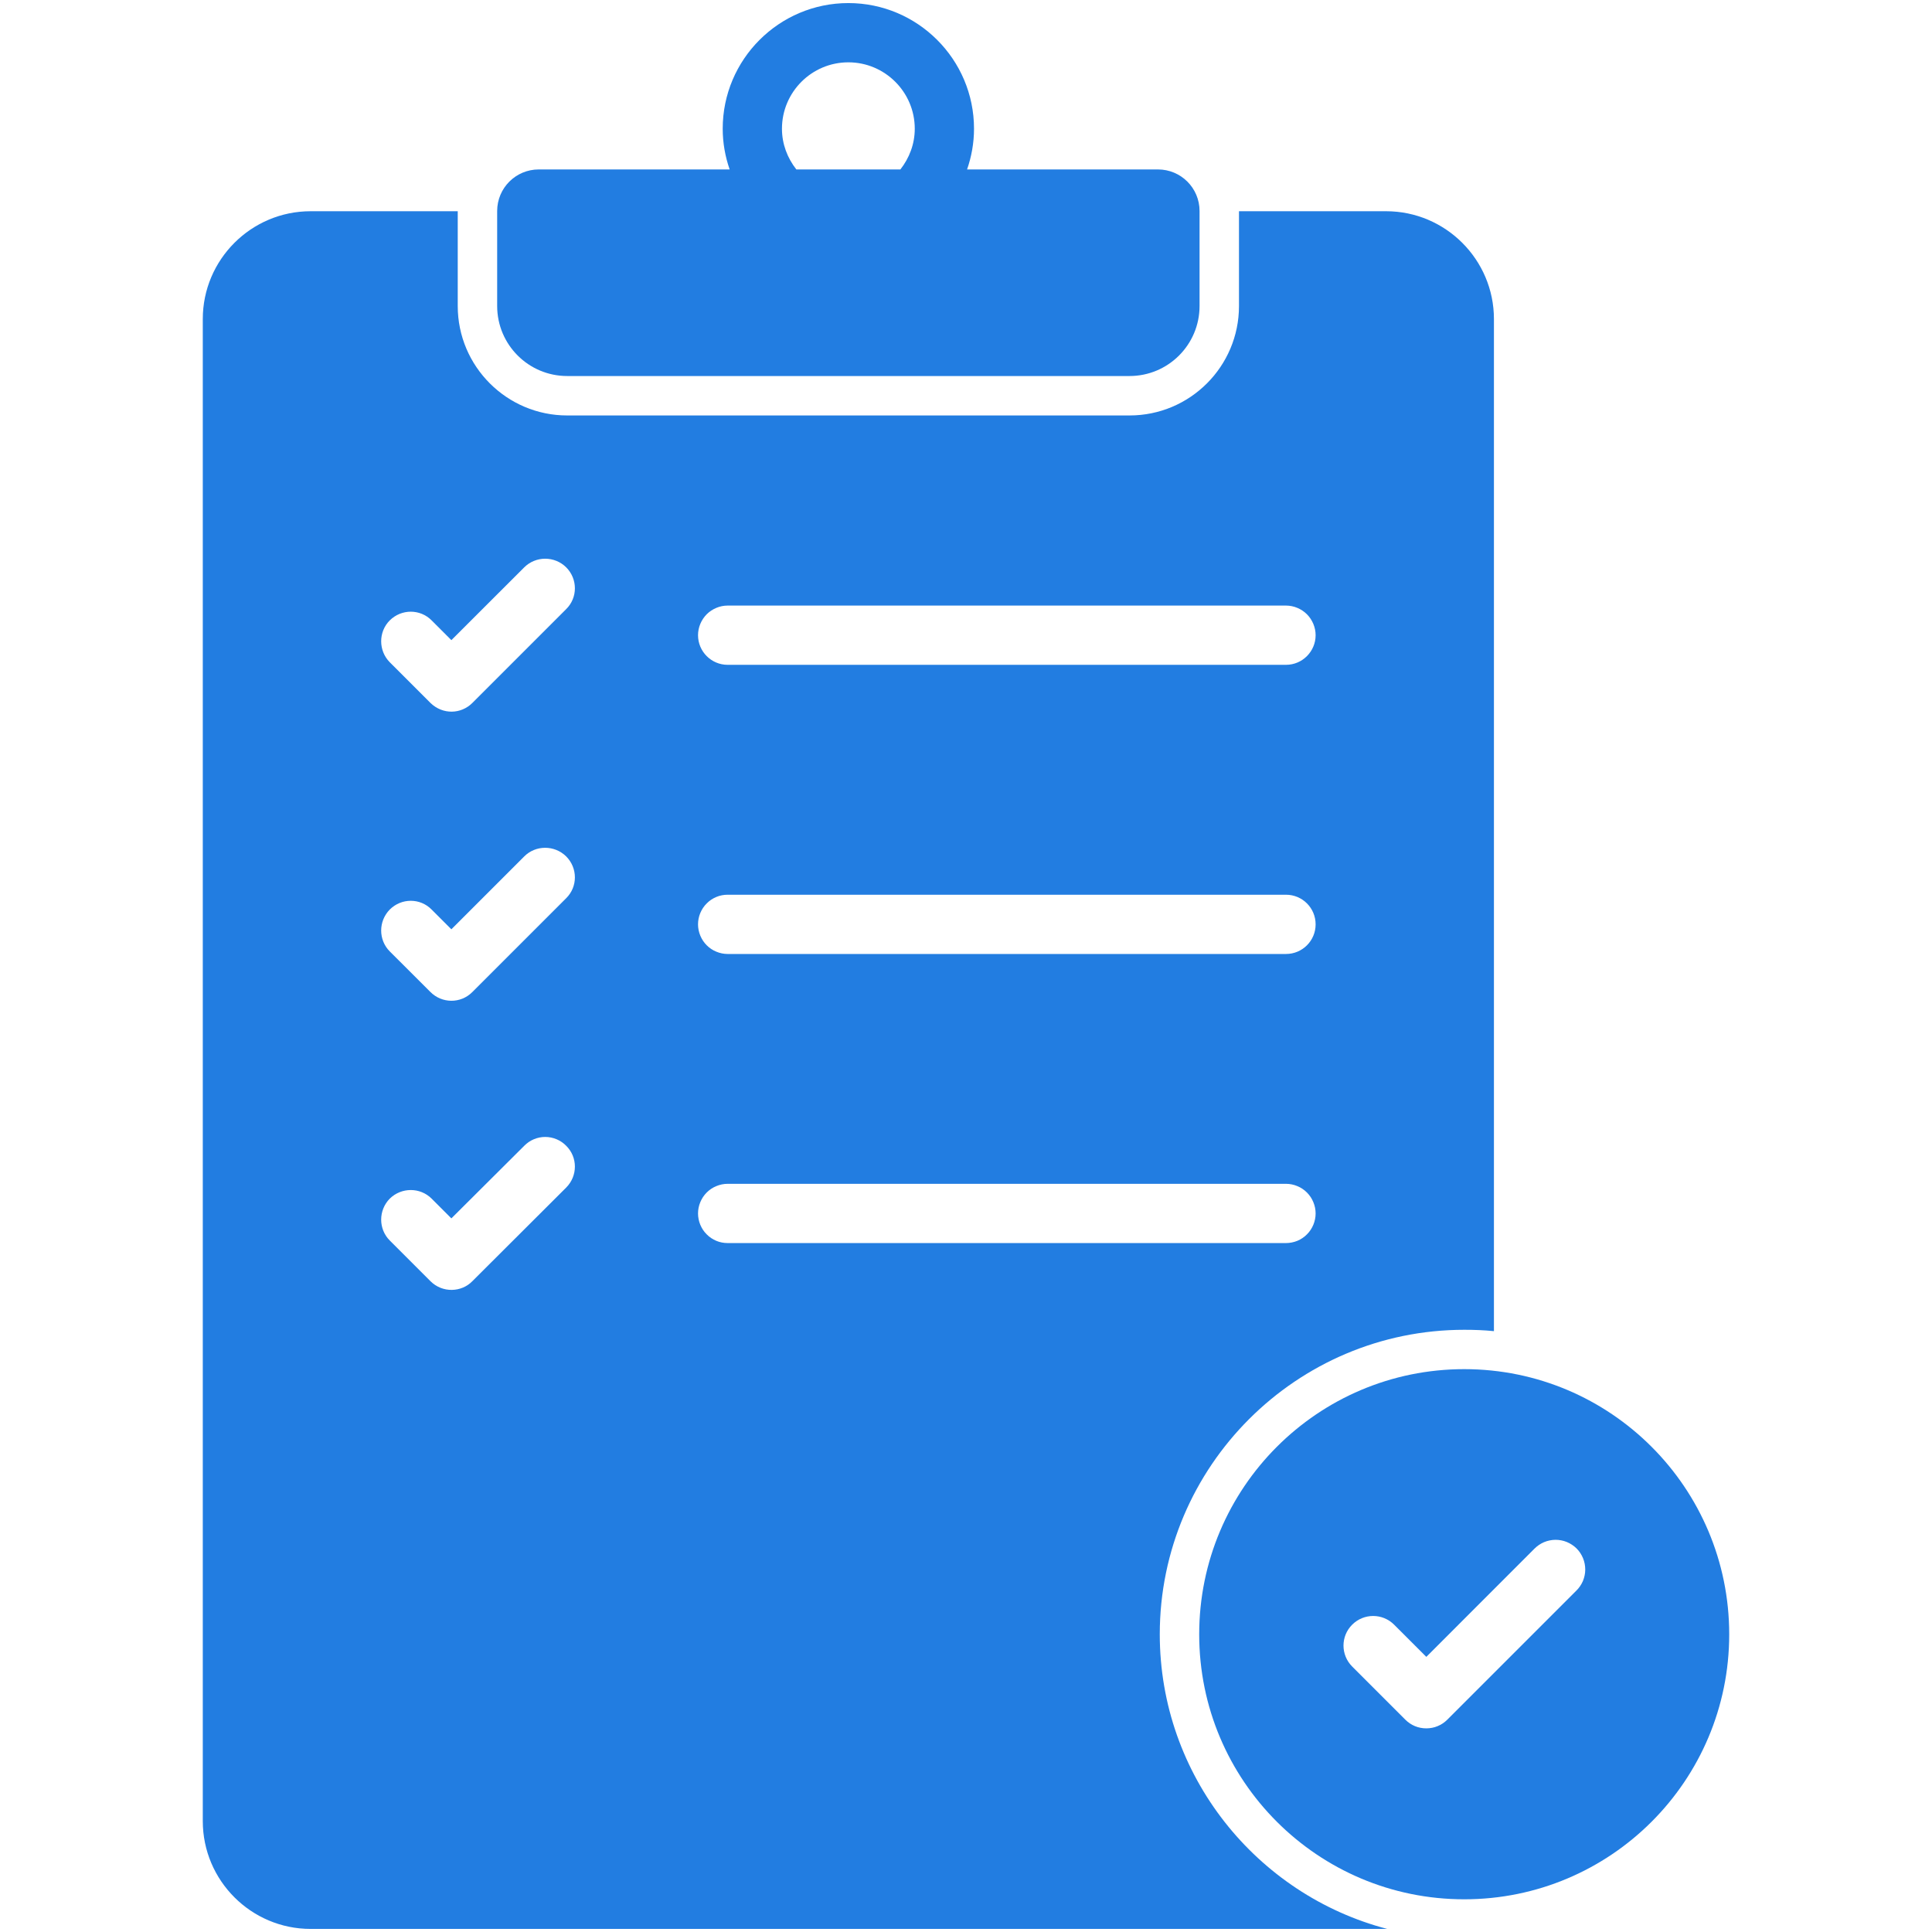
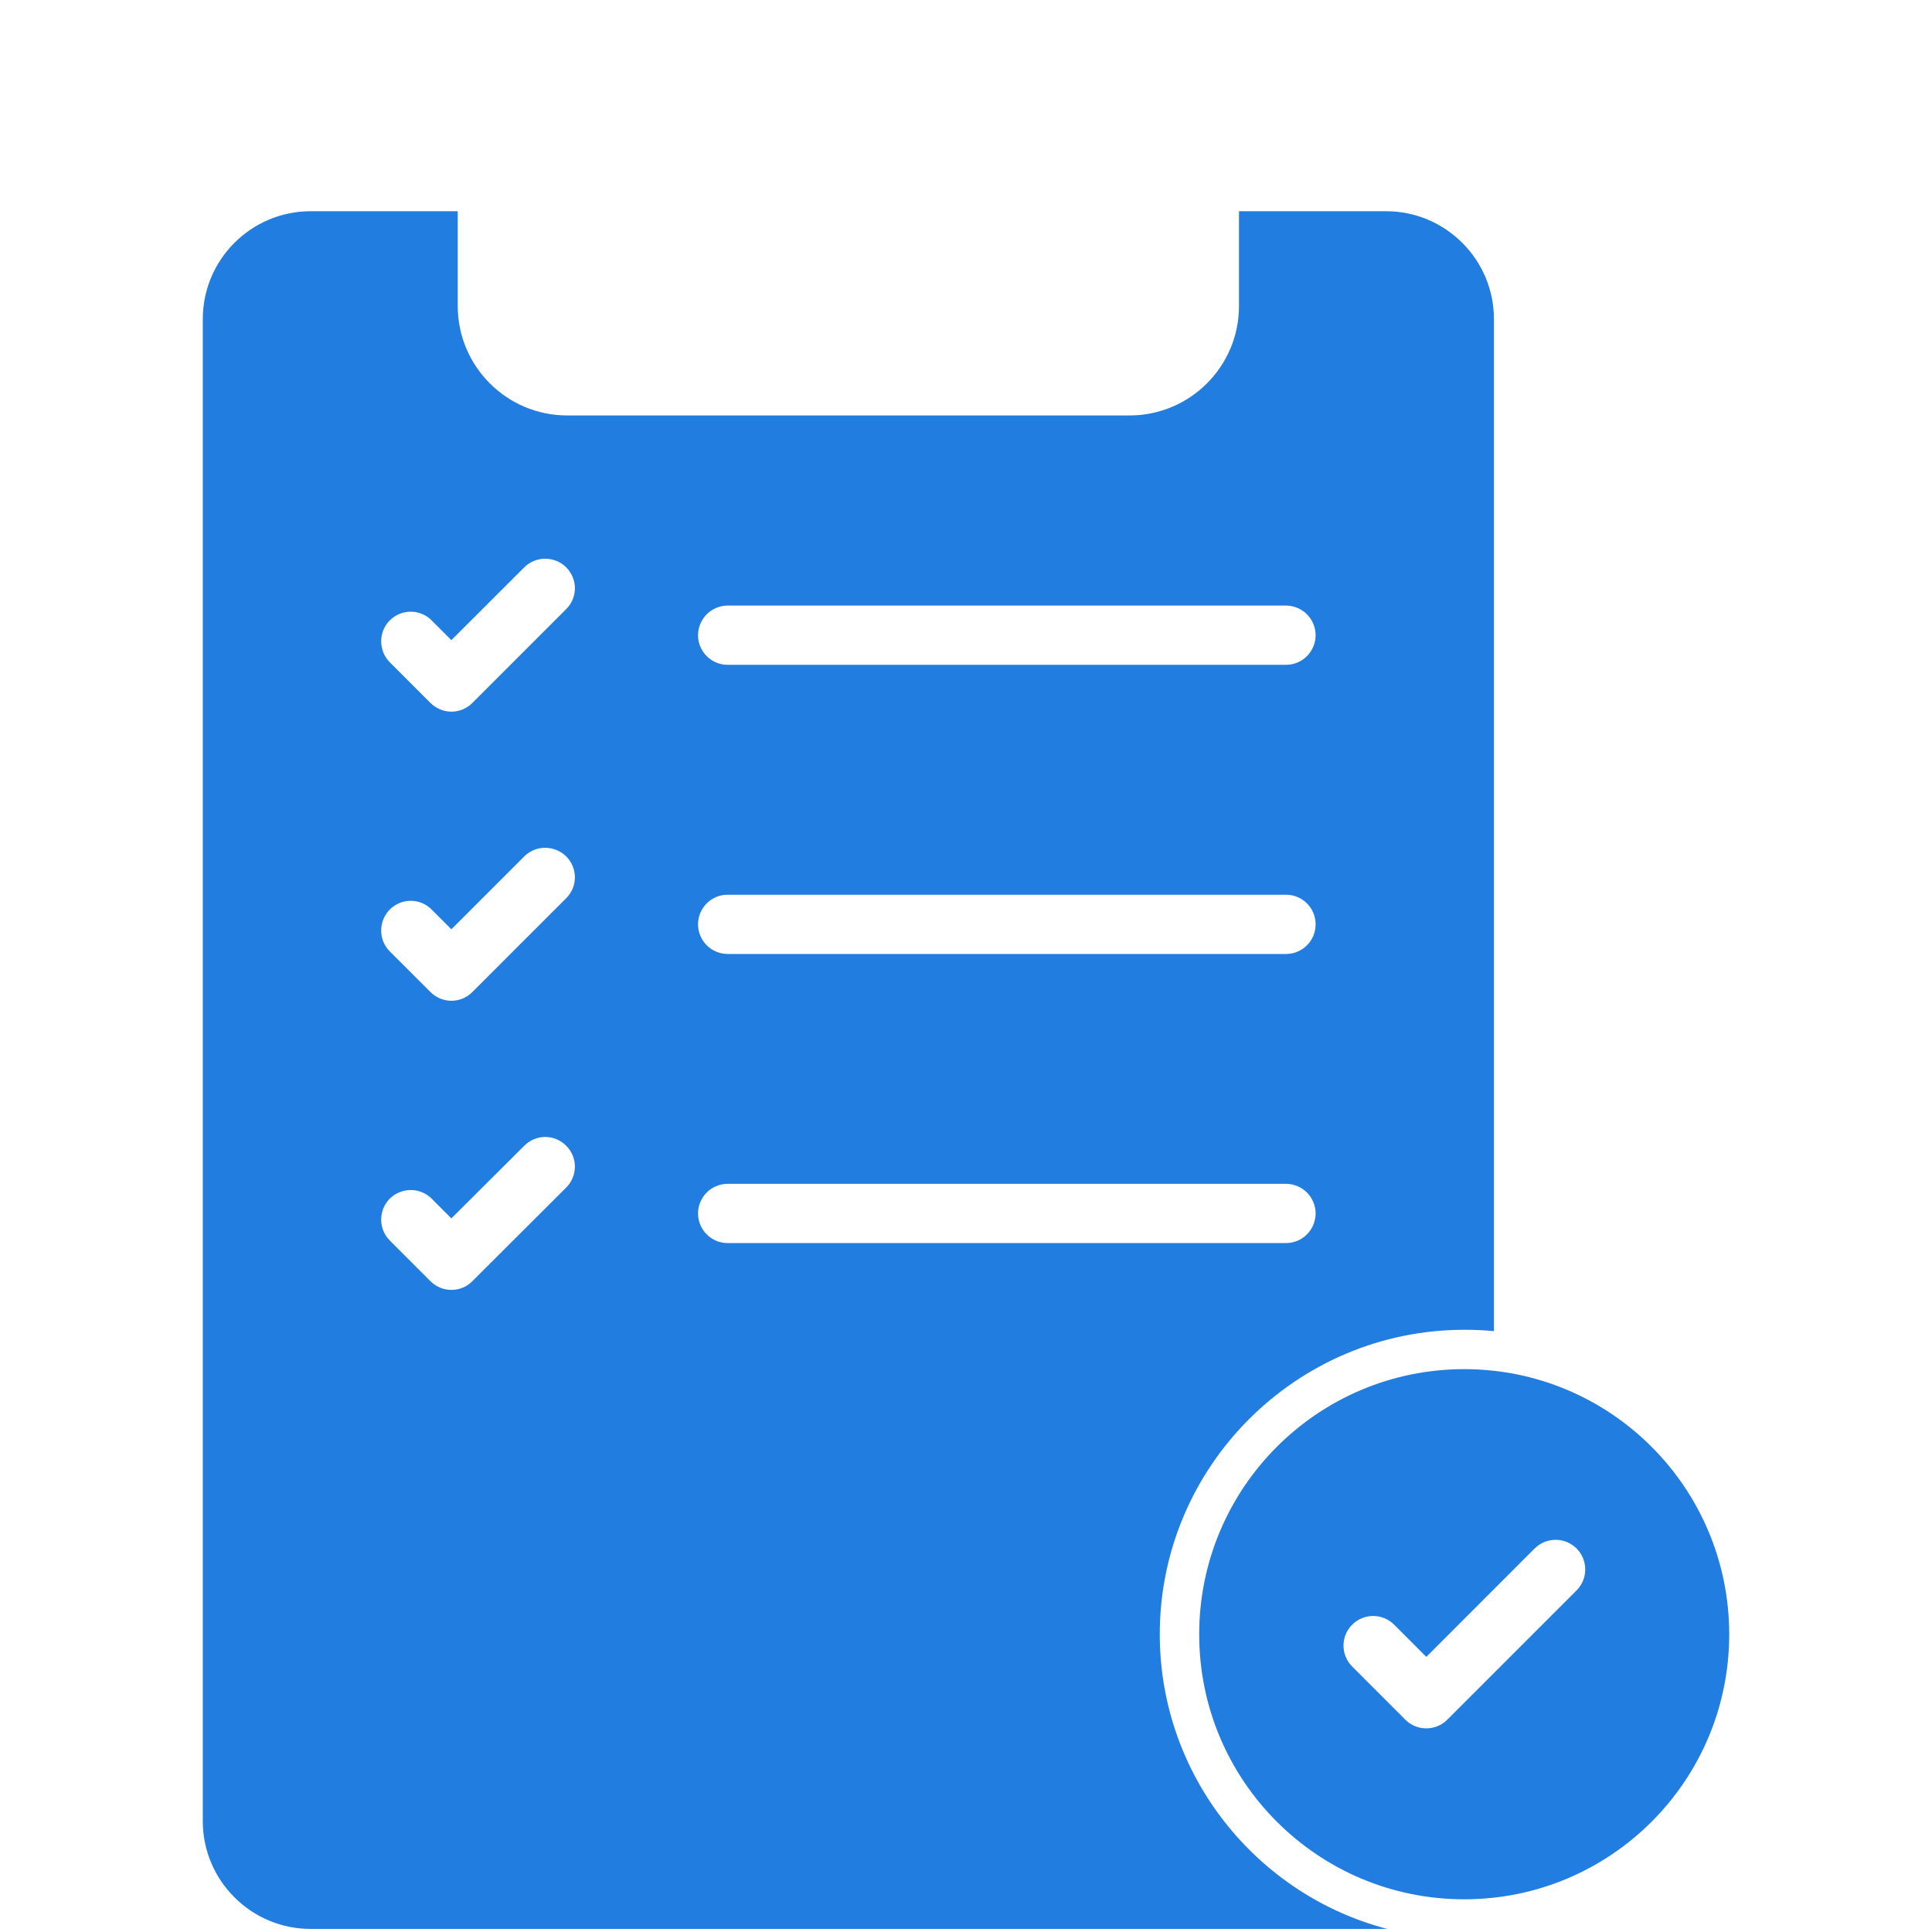
<svg xmlns="http://www.w3.org/2000/svg" fill="none" viewBox="0 0 27 27" height="27" width="27">
-   <path fill="#227DE1" d="M7.927 5.255H15.785C16.326 5.255 16.764 4.817 16.764 4.276V2.949C16.764 2.628 16.504 2.368 16.183 2.368H13.515C13.577 2.189 13.612 1.998 13.612 1.799C13.612 0.83 12.824 0.043 11.856 0.043C10.888 0.043 10.1 0.83 10.1 1.799C10.1 1.998 10.135 2.189 10.197 2.368H7.529C7.208 2.368 6.948 2.628 6.948 2.949V4.276C6.948 4.817 7.386 5.255 7.927 5.255ZM11.856 0.871C12.367 0.871 12.784 1.287 12.784 1.799C12.784 2.014 12.707 2.21 12.583 2.368H11.129C11.005 2.21 10.928 2.014 10.928 1.799C10.928 1.287 11.344 0.871 11.856 0.871Z" />
  <path fill="#227DE1" d="M16.208 22.839C16.208 20.494 18.118 18.584 20.464 18.584C20.604 18.584 20.742 18.589 20.878 18.603V4.459C20.878 3.628 20.201 2.952 19.371 2.952H17.315V4.277C17.315 5.121 16.63 5.806 15.786 5.806H7.926C7.084 5.806 6.397 5.121 6.397 4.277V2.952H4.341C3.51 2.952 2.834 3.628 2.834 4.459V25.45C2.834 26.281 3.51 26.957 4.341 26.957H19.387C17.56 26.48 16.208 24.813 16.208 22.839ZM10.169 8.463H17.972C18.026 8.463 18.08 8.474 18.13 8.495C18.18 8.516 18.226 8.546 18.264 8.584C18.303 8.623 18.333 8.669 18.354 8.719C18.375 8.769 18.386 8.823 18.386 8.877C18.386 9.104 18.201 9.291 17.972 9.291H10.169C9.94 9.291 9.755 9.104 9.755 8.877C9.755 8.823 9.766 8.769 9.787 8.719C9.808 8.669 9.838 8.623 9.877 8.584C9.915 8.546 9.961 8.516 10.011 8.495C10.061 8.474 10.115 8.463 10.169 8.463ZM10.169 12.504H17.972C18.201 12.504 18.386 12.689 18.386 12.918C18.386 13.147 18.201 13.332 17.972 13.332H10.169C10.115 13.332 10.061 13.321 10.011 13.3C9.961 13.28 9.915 13.249 9.877 13.211C9.838 13.172 9.808 13.127 9.787 13.076C9.766 13.026 9.755 12.972 9.755 12.918C9.755 12.863 9.766 12.809 9.787 12.759C9.808 12.709 9.838 12.663 9.877 12.625C9.915 12.586 9.961 12.556 10.011 12.535C10.061 12.514 10.115 12.504 10.169 12.504ZM7.912 16.597L6.601 17.905C6.449 18.062 6.183 18.072 6.016 17.905L5.447 17.336C5.287 17.176 5.287 16.914 5.447 16.751C5.61 16.591 5.872 16.591 6.032 16.751L6.308 17.027L7.327 16.012C7.365 15.973 7.411 15.942 7.461 15.921C7.511 15.9 7.565 15.889 7.619 15.889C7.674 15.889 7.728 15.9 7.778 15.921C7.828 15.942 7.874 15.973 7.912 16.012C8.075 16.172 8.075 16.434 7.912 16.597ZM7.912 12.553L6.601 13.864C6.436 14.03 6.174 14.023 6.016 13.864L5.447 13.296C5.287 13.136 5.287 12.874 5.447 12.711C5.61 12.548 5.872 12.548 6.032 12.711L6.308 12.987L7.327 11.968C7.487 11.808 7.749 11.808 7.912 11.968C8.075 12.131 8.075 12.393 7.912 12.553ZM7.912 8.513L6.601 9.824C6.444 9.981 6.189 9.991 6.016 9.824L5.447 9.255C5.287 9.093 5.287 8.83 5.447 8.67C5.61 8.508 5.872 8.508 6.032 8.67L6.308 8.946L7.327 7.928C7.405 7.851 7.51 7.808 7.619 7.808C7.729 7.808 7.834 7.851 7.912 7.928C8.075 8.091 8.075 8.353 7.912 8.513ZM9.755 16.958C9.755 16.904 9.766 16.85 9.787 16.8C9.808 16.749 9.838 16.704 9.877 16.665C9.915 16.627 9.961 16.596 10.011 16.576C10.061 16.555 10.115 16.544 10.169 16.544H17.972C18.026 16.544 18.08 16.555 18.13 16.576C18.18 16.596 18.226 16.627 18.264 16.665C18.303 16.704 18.333 16.749 18.354 16.8C18.375 16.85 18.386 16.904 18.386 16.958C18.386 17.012 18.375 17.066 18.354 17.117C18.333 17.167 18.303 17.213 18.264 17.251C18.226 17.29 18.18 17.32 18.13 17.341C18.08 17.361 18.026 17.372 17.972 17.372H10.169C10.115 17.372 10.061 17.362 10.011 17.341C9.961 17.32 9.915 17.29 9.877 17.251C9.838 17.213 9.808 17.167 9.787 17.117C9.766 17.066 9.755 17.012 9.755 16.958Z" />
  <path fill="#227DE1" d="M20.463 19.134C18.417 19.134 16.759 20.794 16.759 22.84C16.759 24.886 18.417 26.543 20.463 26.543C22.509 26.543 24.166 24.886 24.166 22.84C24.166 20.794 22.509 19.134 20.463 19.134ZM22.029 22.23L20.226 24.033C20.187 24.072 20.142 24.102 20.091 24.123C20.041 24.144 19.987 24.154 19.933 24.154C19.878 24.154 19.825 24.144 19.774 24.123C19.724 24.102 19.679 24.072 19.64 24.033L18.897 23.29C18.735 23.128 18.735 22.866 18.897 22.705C19.059 22.543 19.321 22.543 19.483 22.705L19.933 23.155L21.443 21.644C21.482 21.605 21.527 21.574 21.578 21.552C21.628 21.531 21.682 21.52 21.737 21.519C21.792 21.519 21.846 21.529 21.897 21.55C21.948 21.571 21.994 21.602 22.033 21.64C22.072 21.679 22.102 21.725 22.123 21.776C22.144 21.827 22.154 21.881 22.154 21.936C22.154 21.991 22.142 22.045 22.121 22.096C22.099 22.146 22.068 22.192 22.029 22.23Z" />
</svg>